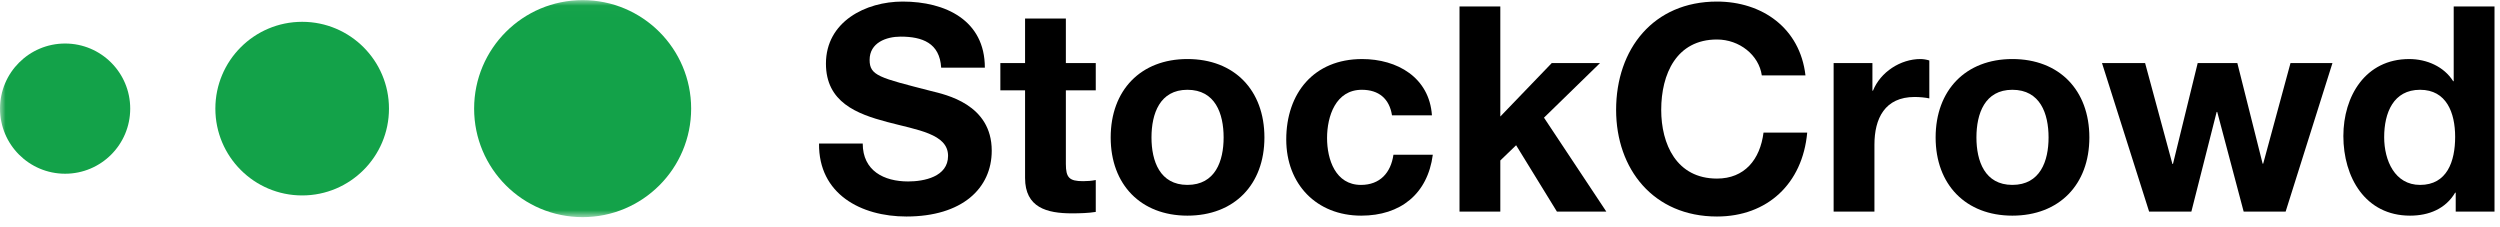
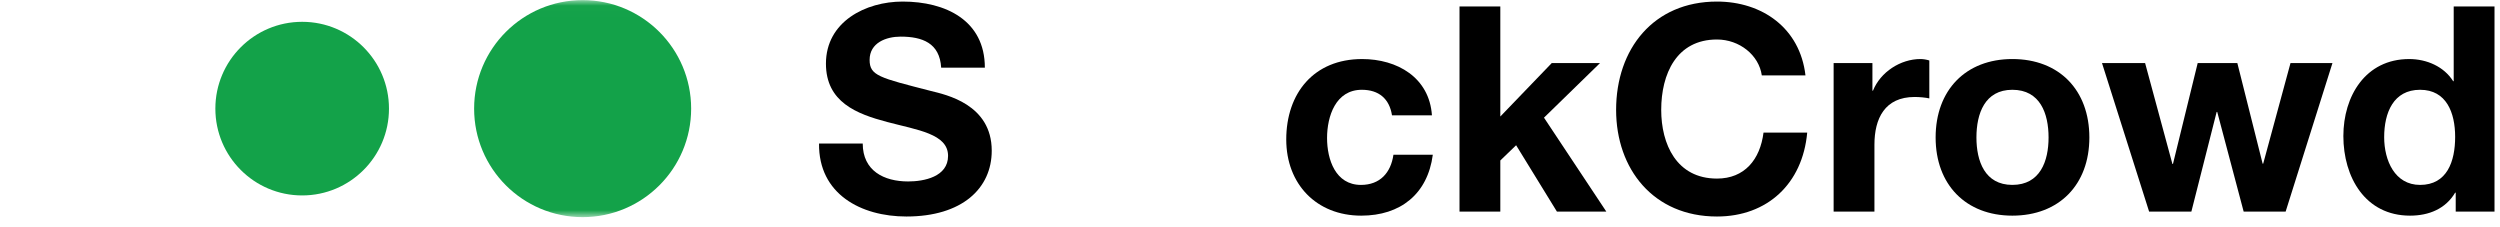
<svg xmlns="http://www.w3.org/2000/svg" xmlns:ns1="http://www.bohemiancoding.com/sketch/ns" xmlns:xlink="http://www.w3.org/1999/xlink" width="220px" height="20px" viewBox="0 0 220 20" version="1.1">
  <title>Group 2</title>
  <desc>Created with Sketch.</desc>
  <defs>
    <path id="path-1" d="M0,0.01 L219.517,0.01 L219.517,19.108 L0,19.108" />
-     <path id="path-3" d="M0,0.01 L219.517,0.01 L219.517,19.108 L0,19.108" />
  </defs>
  <g id="Page-1" stroke="none" stroke-width="1" fill="none" fill-rule="evenodd" ns1:type="MSPage">
    <g id="Group-2" ns1:type="MSLayerGroup">
      <g id="Page-1">
        <path d="M75.92,12.63 C75.92,15.032 77.791,15.968 79.915,15.968 C81.306,15.968 83.43,15.563 83.43,13.717 C83.43,11.77 80.724,11.442 78.069,10.734 C75.389,10.025 72.683,8.988 72.683,5.6 C72.683,1.908 76.172,0.138 79.434,0.138 C83.202,0.138 86.667,1.782 86.667,5.954 L82.823,5.954 C82.696,3.779 81.154,3.223 79.257,3.223 C77.993,3.223 76.526,3.754 76.526,5.271 C76.526,6.662 77.386,6.839 81.912,8.003 C83.227,8.331 87.273,9.166 87.273,13.262 C87.273,16.575 84.668,19.053 79.763,19.053 C75.768,19.053 72.025,17.08 72.075,12.63 L75.92,12.63 Z" id="Fill-1" fill="#000000" ns1:type="MSShapeGroup" />
-         <path d="M93.796,5.55 L96.427,5.55 L96.427,7.952 L93.796,7.952 L93.796,14.426 C93.796,15.639 94.1,15.943 95.314,15.943 C95.693,15.943 96.047,15.918 96.427,15.842 L96.427,18.648 C95.819,18.75 95.035,18.775 94.327,18.775 C92.128,18.775 90.206,18.269 90.206,15.664 L90.206,7.952 L88.031,7.952 L88.031,5.55 L90.206,5.55 L90.206,1.63 L93.796,1.63 L93.796,5.55 Z" id="Fill-3" fill="#000000" ns1:type="MSShapeGroup" />
-         <path d="M104.492,16.271 C106.945,16.271 107.679,14.173 107.679,12.099 C107.679,10 106.945,7.901 104.492,7.901 C102.065,7.901 101.331,10 101.331,12.099 C101.331,14.173 102.065,16.271 104.492,16.271 M104.492,5.195 C108.614,5.195 111.269,7.926 111.269,12.099 C111.269,16.246 108.614,18.977 104.492,18.977 C100.395,18.977 97.74,16.246 97.74,12.099 C97.74,7.926 100.395,5.195 104.492,5.195" id="Fill-5" fill="#000000" ns1:type="MSShapeGroup" />
        <path d="M122.496,10.152 C122.269,8.685 121.333,7.901 119.84,7.901 C117.54,7.901 116.781,10.228 116.781,12.149 C116.781,14.021 117.514,16.272 119.765,16.272 C121.433,16.272 122.395,15.209 122.622,13.616 L126.087,13.616 C125.632,17.081 123.229,18.977 119.79,18.977 C115.845,18.977 113.19,16.196 113.19,12.276 C113.19,8.204 115.618,5.196 119.866,5.196 C122.951,5.196 125.783,6.814 126.011,10.152 L122.496,10.152 Z" id="Fill-7" fill="#000000" ns1:type="MSShapeGroup" />
        <path d="M128.437,0.568 L132.028,0.568 L132.028,10.253 L136.555,5.549 L140.802,5.549 L135.871,10.354 L141.358,18.623 L137.01,18.623 L133.418,12.781 L132.028,14.122 L132.028,18.623 L128.437,18.623 L128.437,0.568 Z" id="Fill-9" fill="#000000" ns1:type="MSShapeGroup" />
        <path d="M155.039,6.637 C154.786,4.841 153.066,3.476 151.094,3.476 C147.528,3.476 146.187,6.51 146.187,9.671 C146.187,12.681 147.528,15.715 151.094,15.715 C153.521,15.715 154.887,14.046 155.19,11.669 L159.034,11.669 C158.629,16.17 155.519,19.053 151.094,19.053 C145.505,19.053 142.218,14.88 142.218,9.671 C142.218,4.31 145.505,0.138 151.094,0.138 C155.064,0.138 158.402,2.464 158.882,6.637 L155.039,6.637 Z" id="Fill-11" fill="#000000" ns1:type="MSShapeGroup" />
        <path d="M161.359,5.55 L164.773,5.55 L164.773,7.977 L164.824,7.977 C165.481,6.334 167.251,5.195 168.996,5.195 C169.248,5.195 169.552,5.246 169.78,5.322 L169.78,8.66 C169.451,8.584 168.92,8.534 168.49,8.534 C165.861,8.534 164.95,10.43 164.95,12.731 L164.95,18.623 L161.359,18.623 L161.359,5.55 Z" id="Fill-13" fill="#000000" ns1:type="MSShapeGroup" />
        <path d="M177.087,16.271 C179.54,16.271 180.274,14.173 180.274,12.099 C180.274,10 179.54,7.901 177.087,7.901 C174.66,7.901 173.926,10 173.926,12.099 C173.926,14.173 174.66,16.271 177.087,16.271 M177.087,5.195 C181.209,5.195 183.864,7.926 183.864,12.099 C183.864,16.246 181.209,18.977 177.087,18.977 C172.99,18.977 170.335,16.246 170.335,12.099 C170.335,7.926 172.99,5.195 177.087,5.195" id="Fill-15" fill="#000000" ns1:type="MSShapeGroup" />
        <path d="M201.135,18.623 L197.443,18.623 L195.116,9.848 L195.066,9.848 L192.84,18.623 L189.123,18.623 L184.976,5.55 L188.769,5.55 L191.171,14.425 L191.222,14.425 L193.397,5.55 L196.886,5.55 L199.111,14.4 L199.162,14.4 L201.564,5.55 L205.256,5.55 L201.135,18.623 Z" id="Fill-17" fill="#000000" ns1:type="MSShapeGroup" />
        <path d="M212.968,7.901 C210.616,7.901 209.807,9.924 209.807,12.074 C209.807,14.122 210.742,16.272 212.968,16.272 C215.345,16.272 216.053,14.198 216.053,12.048 C216.053,9.924 215.294,7.901 212.968,7.901 L212.968,7.901 Z M216.103,16.954 L216.053,16.954 C215.218,18.37 213.752,18.977 212.083,18.977 C208.138,18.977 206.216,15.588 206.216,11.972 C206.216,8.458 208.163,5.196 212.007,5.196 C213.549,5.196 215.066,5.853 215.876,7.143 L215.926,7.143 L215.926,0.568 L219.517,0.568 L219.517,18.623 L216.103,18.623 L216.103,16.954 Z" id="Fill-19" fill="#000000" ns1:type="MSShapeGroup" />
        <g id="Group-23">
          <mask id="mask-2" ns1:name="Clip 22" fill="white">
            <use xlink:href="#path-1" />
          </mask>
          <g id="Clip-22" />
          <path d="M60.821,9.559 C60.821,14.833 56.545,19.108 51.272,19.108 C45.998,19.108 41.723,14.833 41.723,9.559 C41.723,4.285 45.998,0.01 51.272,0.01 C56.545,0.01 60.821,4.285 60.821,9.559" id="Fill-21" fill="#13A249" ns1:type="MSShapeGroup" mask="url(#mask-2)" />
        </g>
        <g id="Group-26">
          <mask id="mask-4" ns1:name="Clip 25" fill="white">
            <use xlink:href="#path-3" />
          </mask>
          <g id="Clip-25" />
-           <path d="M11.459,9.559 C11.459,12.723 8.894,15.288 5.73,15.288 C2.565,15.288 -0,12.723 -0,9.559 C-0,6.395 2.565,3.83 5.73,3.83 C8.894,3.83 11.459,6.395 11.459,9.559" id="Fill-24" fill="#13A249" ns1:type="MSShapeGroup" mask="url(#mask-4)" />
        </g>
        <path d="M34.23,9.559 C34.23,13.778 30.81,17.198 26.591,17.198 C22.372,17.198 18.952,13.778 18.952,9.559 C18.952,5.34 22.372,1.92 26.591,1.92 C30.81,1.92 34.23,5.34 34.23,9.559" id="Fill-27" fill="#13A249" ns1:type="MSShapeGroup" />
      </g>
    </g>
  </g>
</svg>